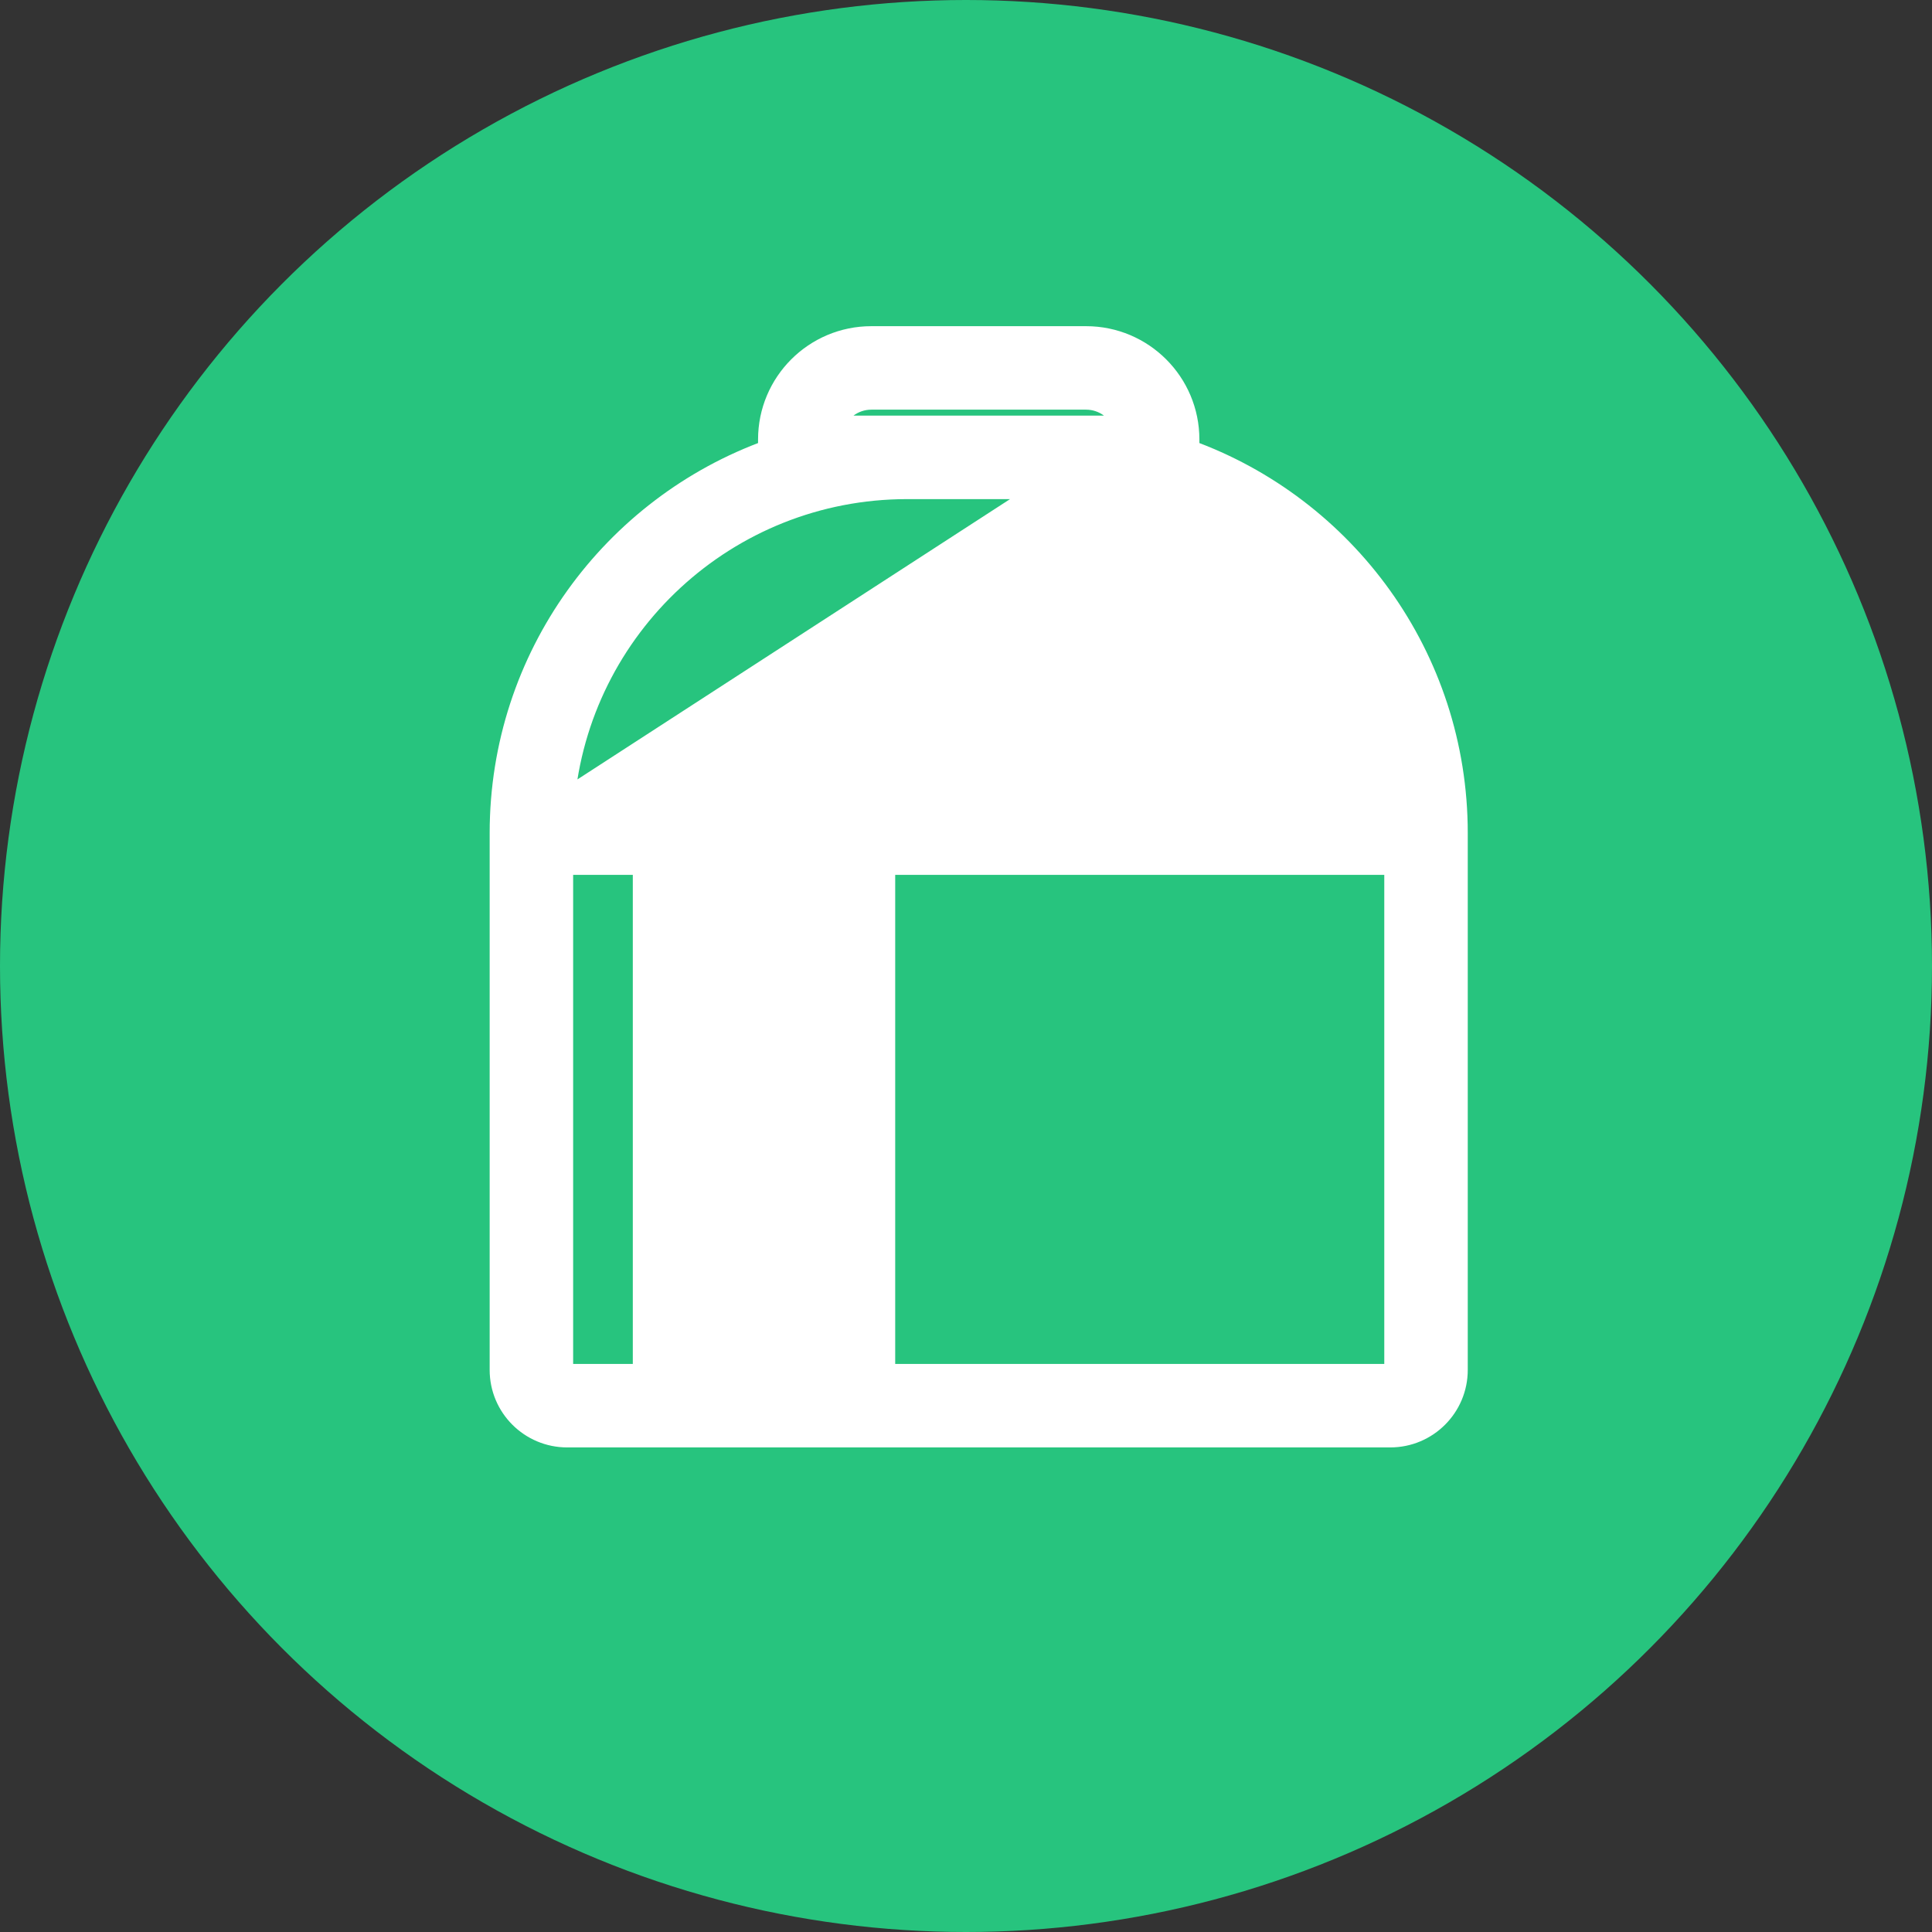
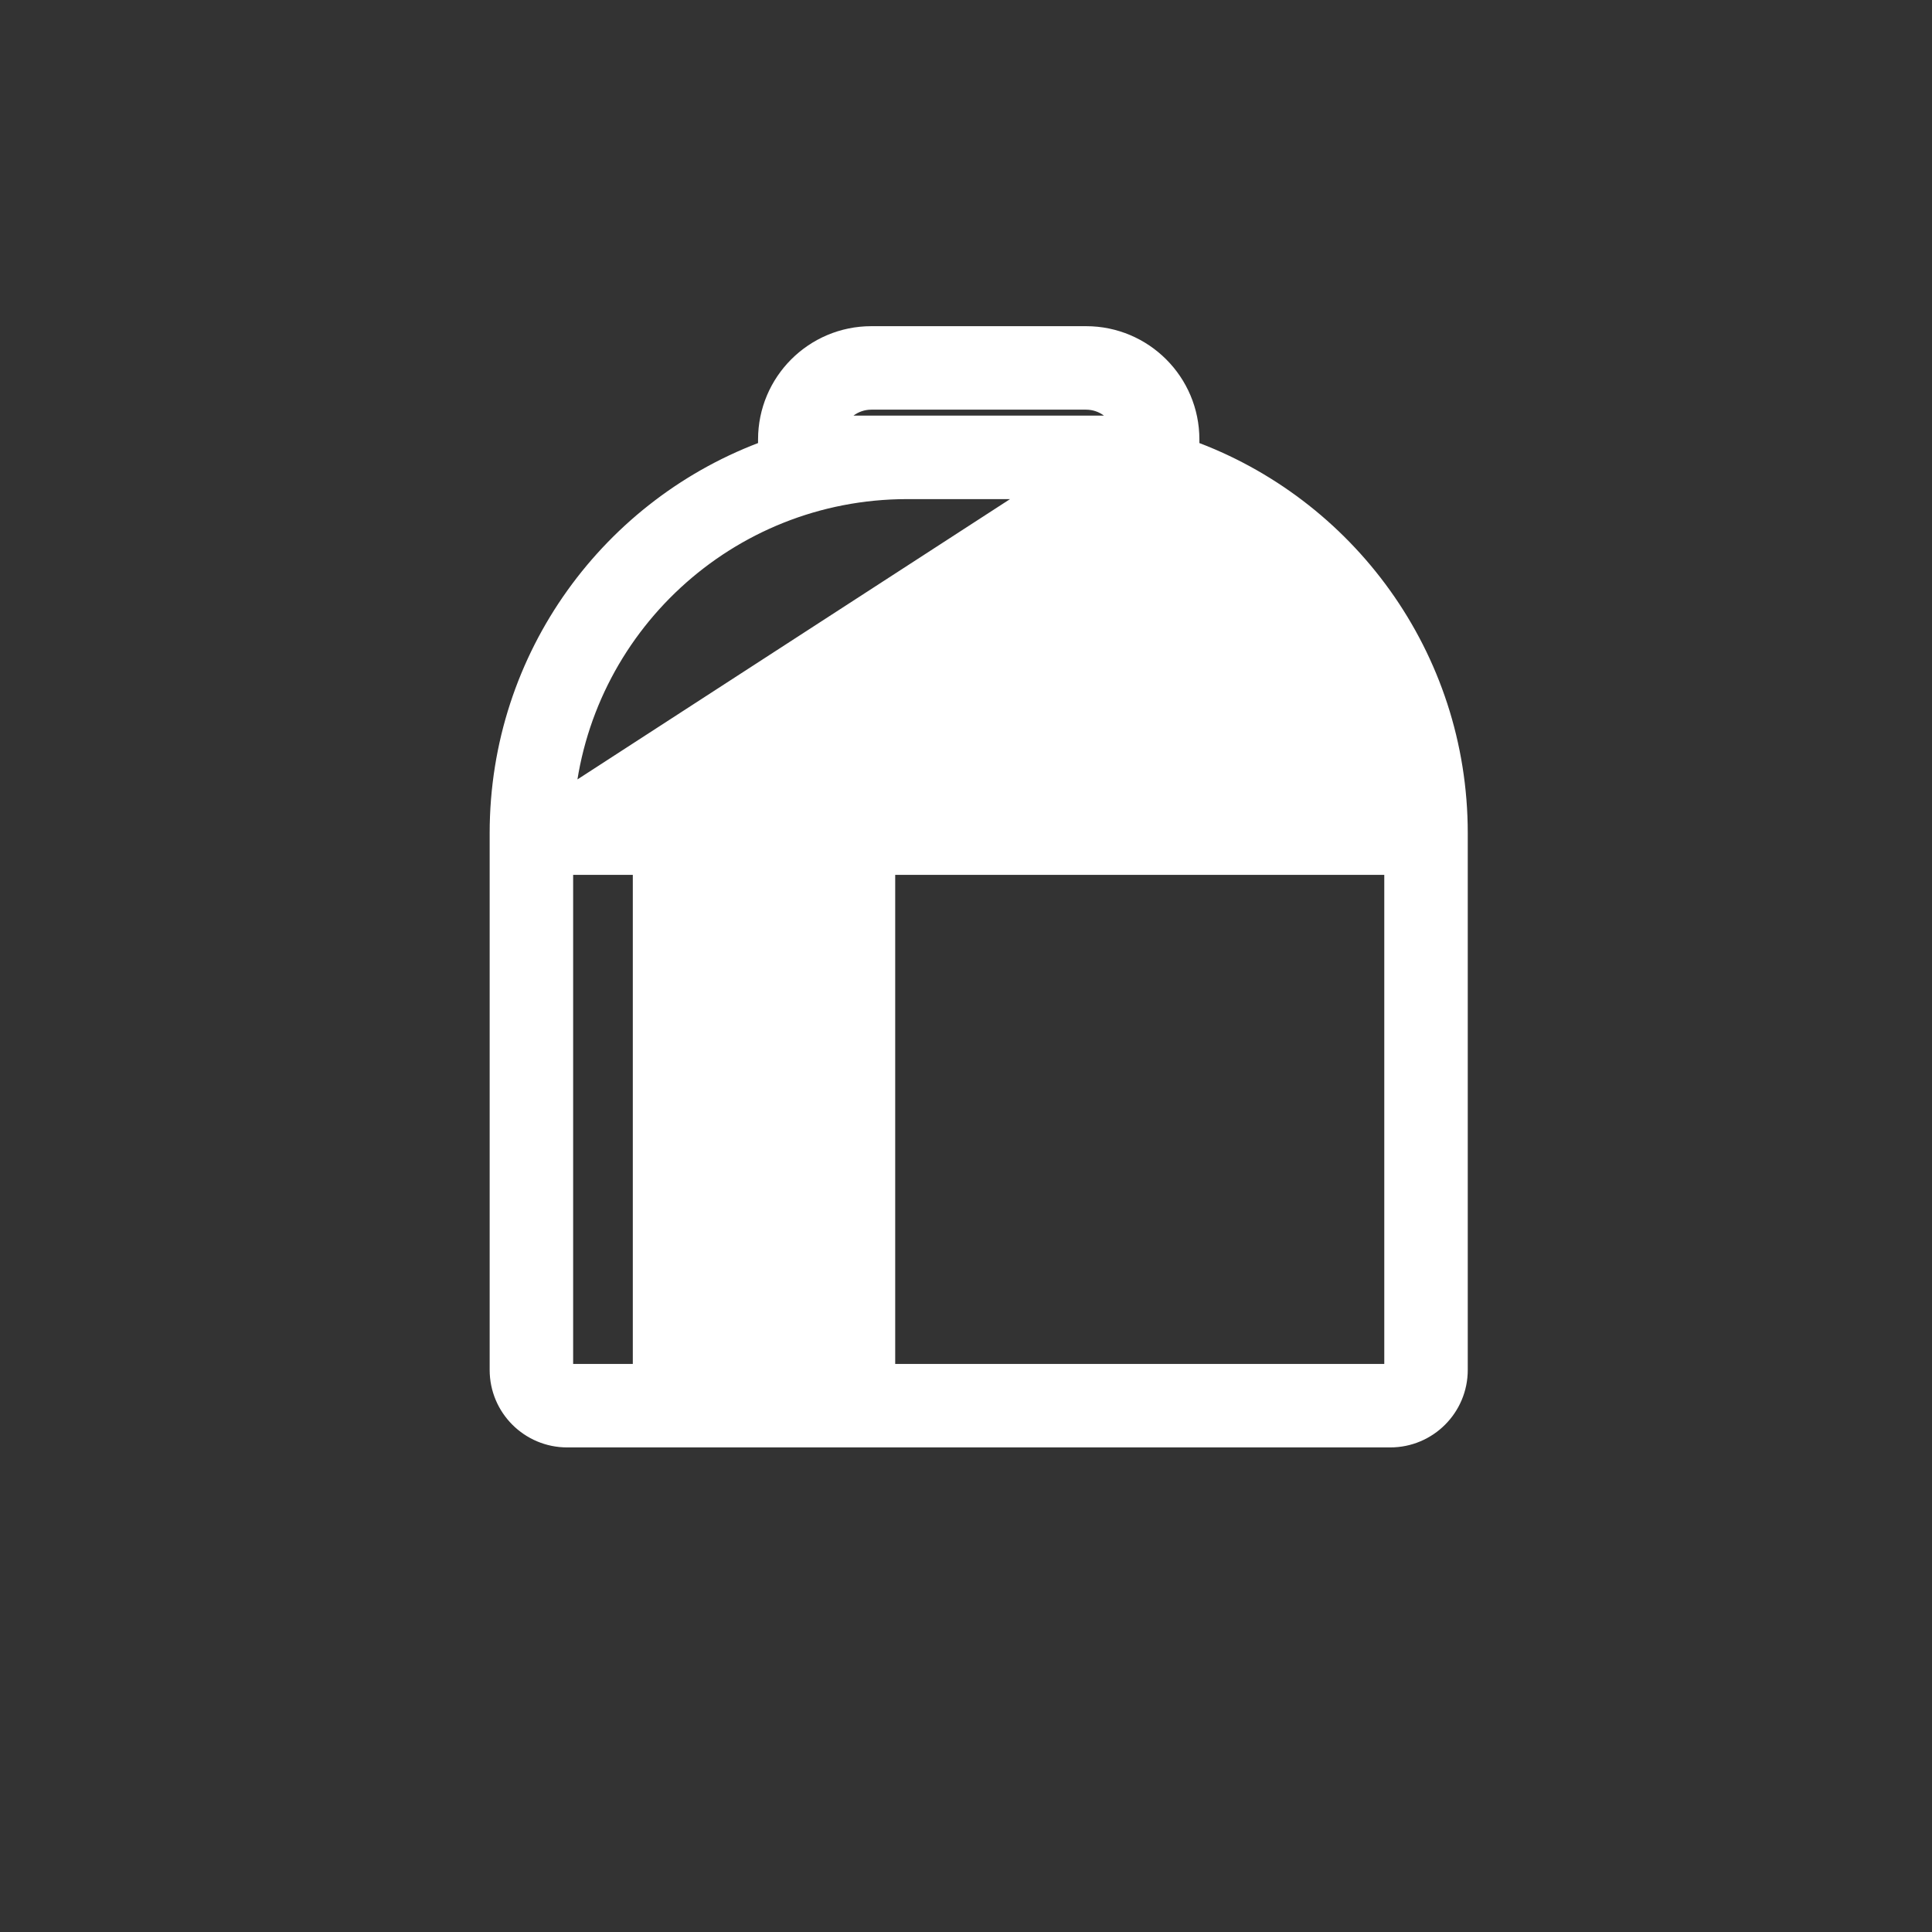
<svg xmlns="http://www.w3.org/2000/svg" width="76" height="76" viewBox="0 0 76 76" fill="none">
  <rect x="0" y="0" width="76" height="76" fill="#333333" stroke="none" />
-   <circle cx="38" cy="38" r="38" fill="#27C47E" />
  <path d="M22.127 31.6C22.721 24.635 28.563 19.167 35.682 19.165C35.682 19.165 35.682 19.165 35.682 19.165H41.319L22.127 31.6ZM22.127 31.6H54.874C54.279 24.635 48.438 19.167 41.319 19.165L22.127 31.6ZM34.277 13.3C32.074 13.3 30.289 15.086 30.289 17.288V17.755C24.134 19.967 19.731 25.855 19.731 32.773V53.889C19.731 55.314 20.887 56.469 22.312 56.469H54.688C56.114 56.469 57.269 55.314 57.269 53.889V32.773C57.269 25.855 52.867 19.967 46.712 17.755V17.288C46.712 15.086 44.926 13.3 42.723 13.3H34.277ZM25.362 54.123H22.312C22.182 54.123 22.077 54.018 22.077 53.888V33.946H25.362V54.123ZM32.4 37.231H27.708V36.761H32.4V37.231ZM54.689 54.123H34.746V33.946H54.923V53.888C54.923 54.018 54.818 54.123 54.689 54.123ZM27.708 39.577H32.4V40.046H27.708V39.577ZM32.4 42.861H27.708V42.392H32.4V42.861ZM27.708 45.208H32.4V45.677H27.708V45.208ZM32.4 48.492H27.708V48.023H32.4V48.492ZM27.708 50.838H32.4V51.308H27.708V50.838ZM32.4 54.123H27.708V53.654H32.4V54.123ZM32.703 16.819C32.905 16.141 33.533 15.646 34.277 15.646H42.723C43.467 15.646 44.096 16.141 44.298 16.819H32.703ZM27.708 34.415V33.946H32.4V34.415H27.708Z" fill="white" stroke="white" stroke-width="0.938" />
</svg>